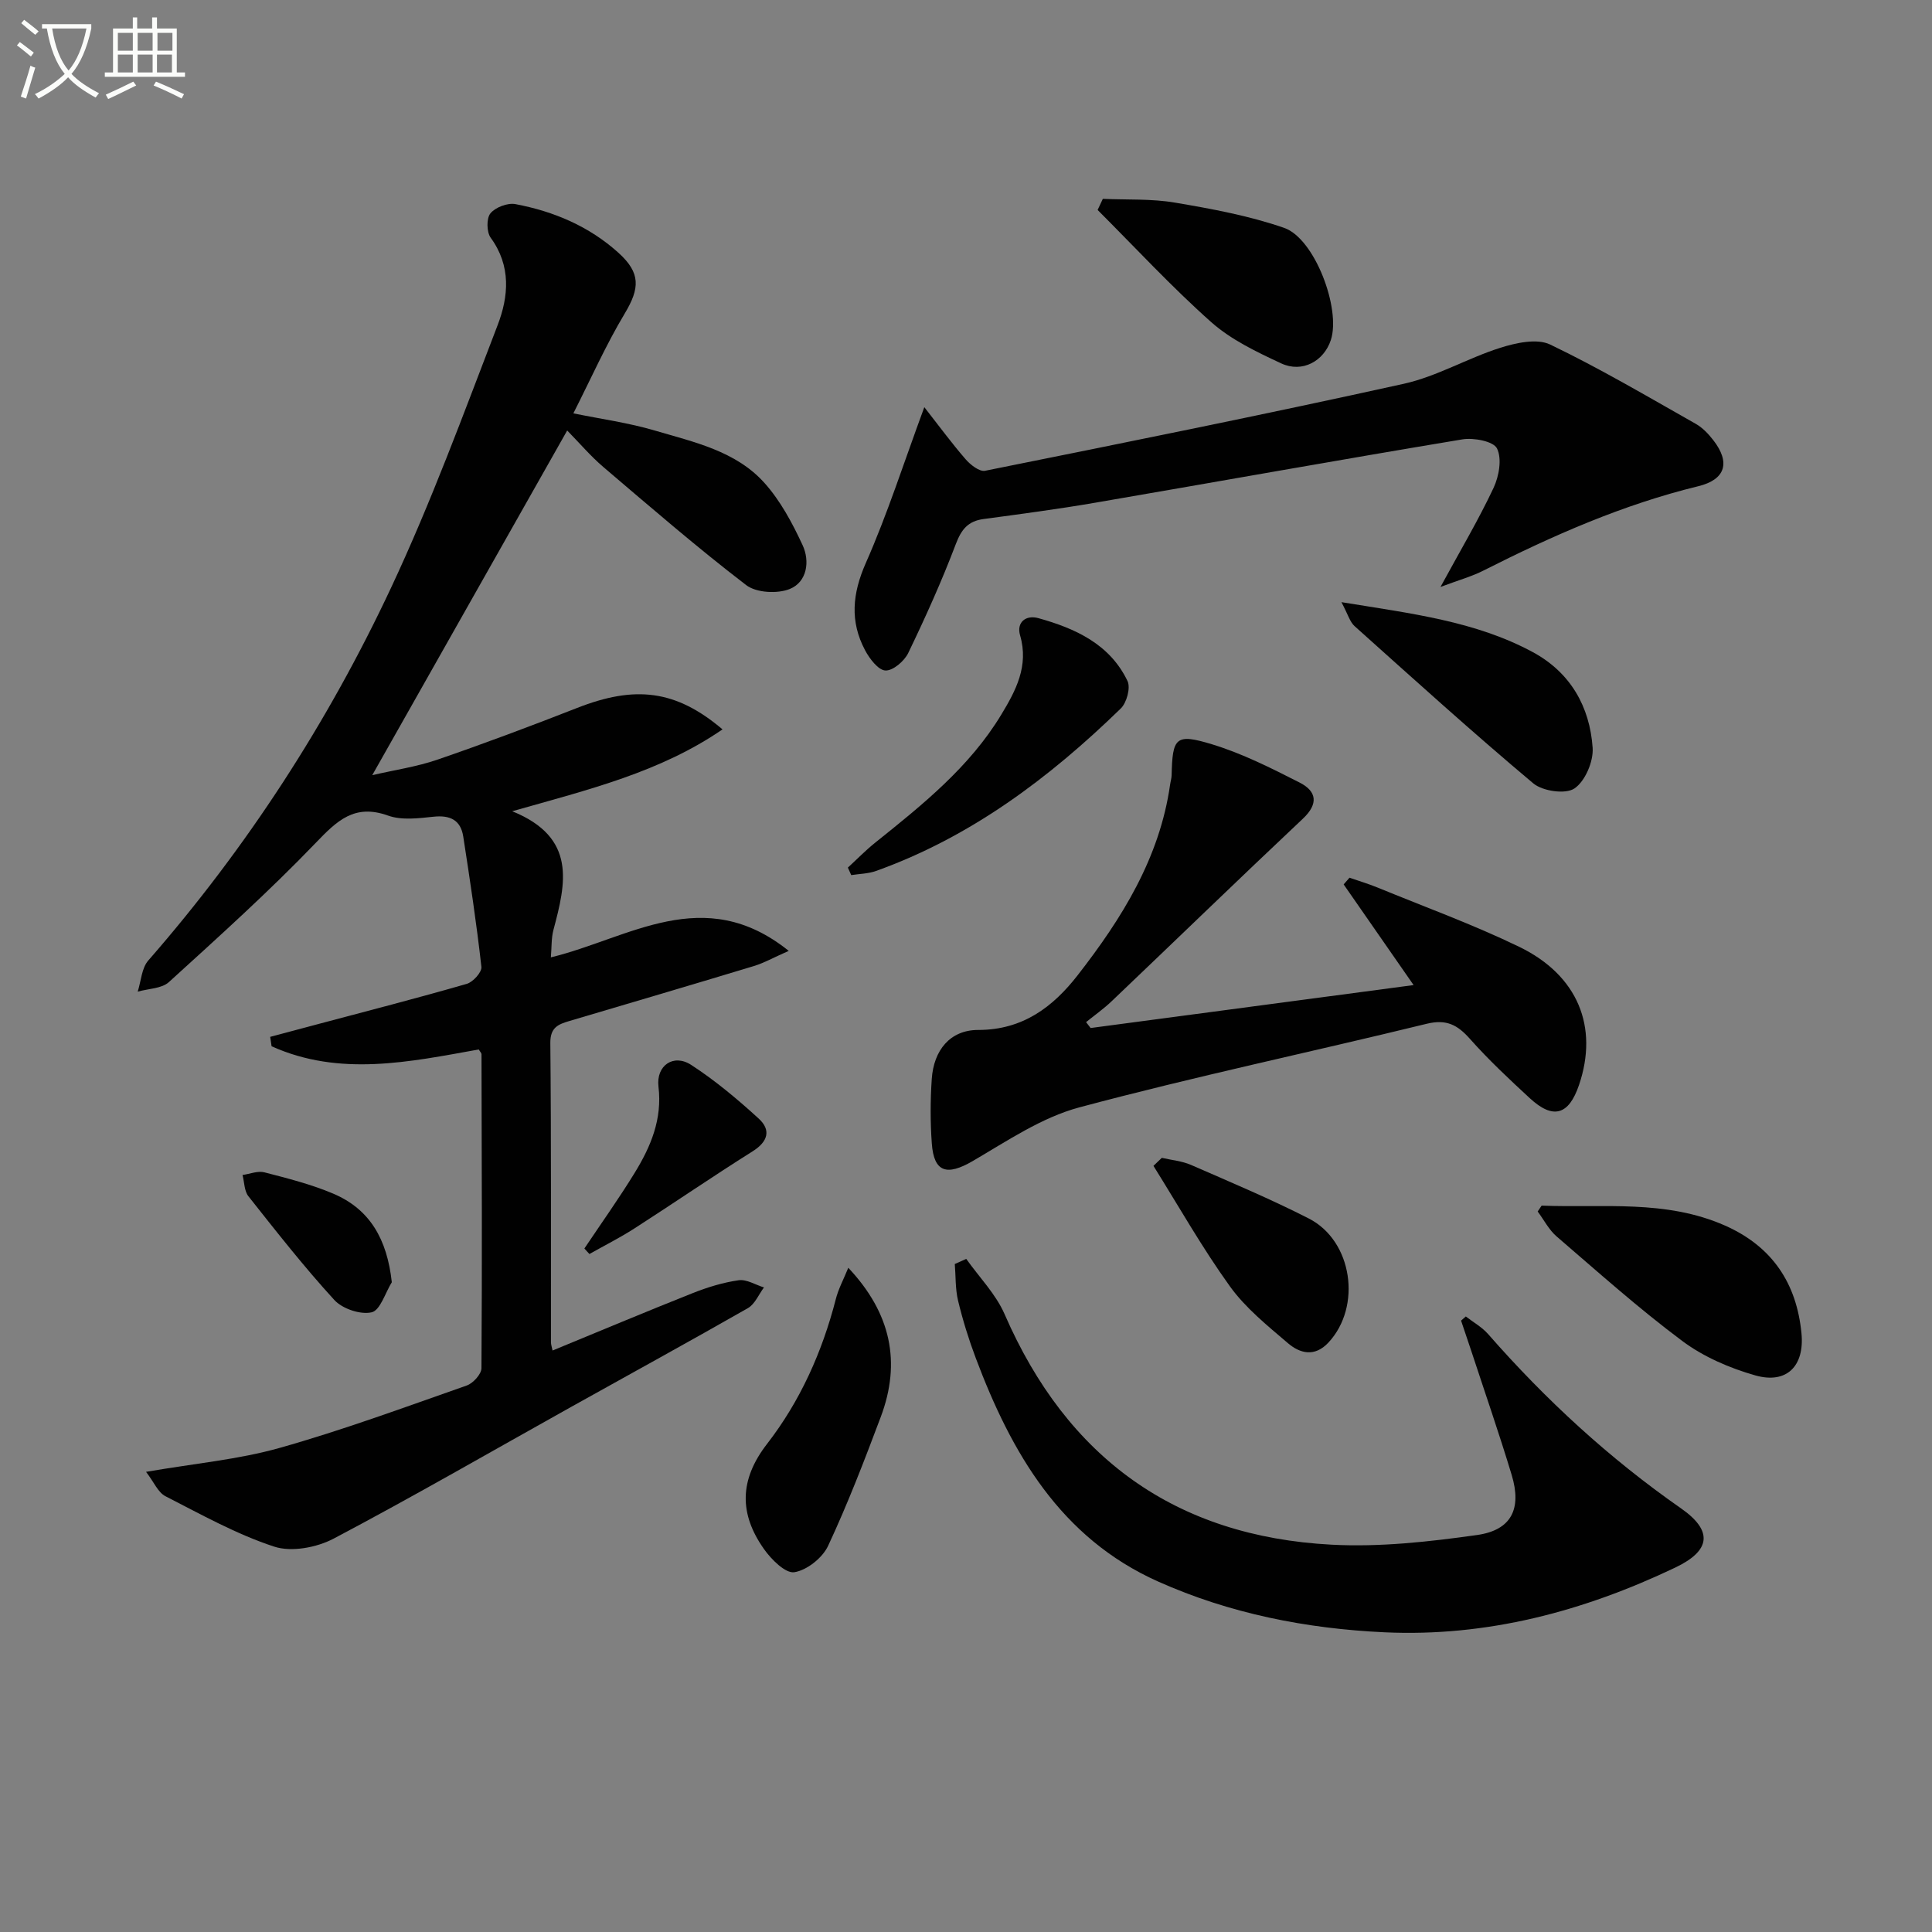
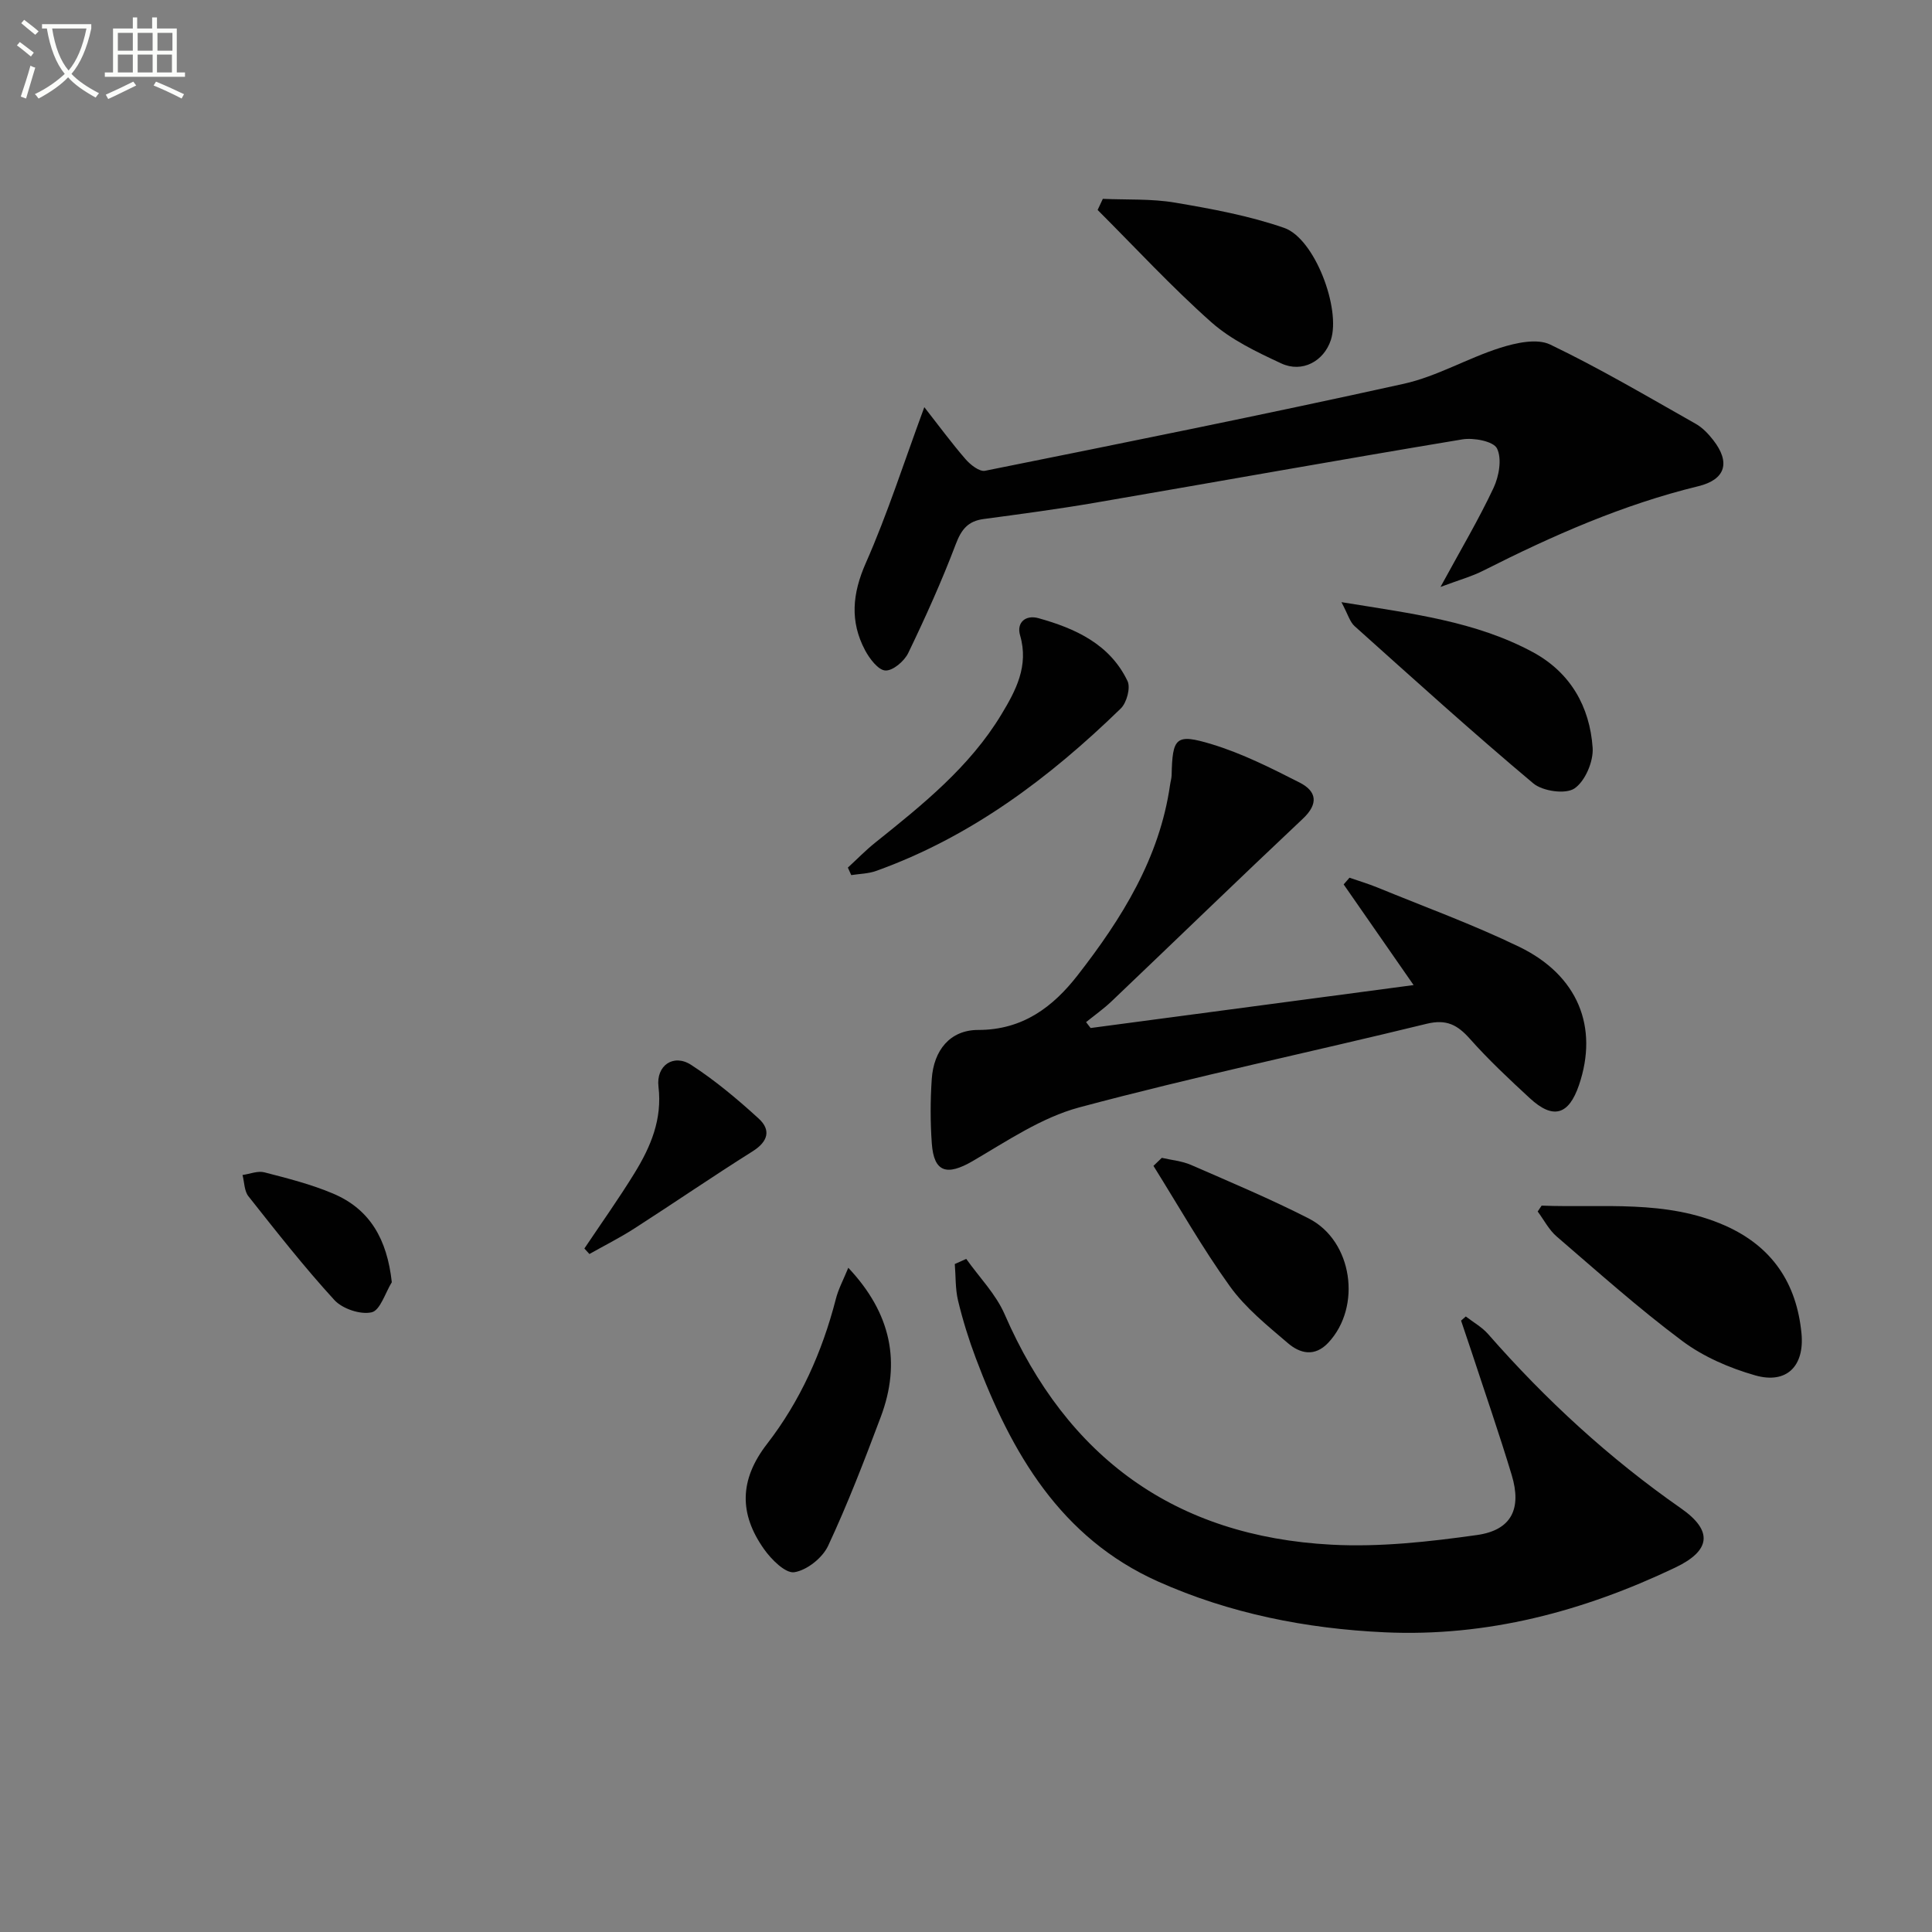
<svg xmlns="http://www.w3.org/2000/svg" enable-background="new 0 0 400 400" viewBox="0 0 400 400">
  <rect x="0" y="0" width="400" height="400" fill="#808080" stroke="none" />
  <path d="m6.4 11.7c-1-.8-1.9-1.6-2.9-2.3l.6-.7c.9.7 1.9 1.4 2.9 2.2zm-2.1 8.3c.7-2.1 1.4-4.2 2-6.4.2.1.6.3 1 .4-.7 2.3-1.3 4.4-1.9 6.4zm3-12.8c-1.1-.9-2.1-1.7-2.9-2.4l.6-.7c1 .8 2 1.5 3 2.4zm1.4-1.3v-.9h10.2v.9c-.9 4.2-2.3 7.3-4.1 9.4 1.3 1.4 3.2 2.7 5.7 4-.2.2-.4.5-.7.9-2.5-1.4-4.4-2.7-5.7-4.2-1.4 1.5-3.5 3-6.1 4.4 0 0 0 0-.1-.1-.3-.4-.5-.7-.7-.8 2.7-1.3 4.7-2.8 6.2-4.2-1.8-2.2-3-5.3-3.7-9.4zm9.2 0h-7.1c.6 3.8 1.7 6.7 3.4 8.7 1.7-2 2.9-4.8 3.7-8.7z" fill="#fbfcfa" />
  <path d="m31.6 3.6h.9v2.3h4.1v9.1h1.7v.9h-16.6v-.9h1.7v-9.1h4.1v-2.3h.9v2.3h3.1v-2.3zm-4 13.3.6.8c-1.9.9-3.8 1.9-5.8 2.8-.2-.3-.3-.6-.5-.9 2-.9 3.9-1.8 5.7-2.7zm-3.2-10.1v3.7h3.1v-3.7zm0 4.5v3.7h3.1v-3.7zm4.1-4.5v3.7h3.1v-3.7zm0 4.5v3.7h3.1v-3.7zm9.1 9.1c-2.1-1.1-4.1-2-5.8-2.7l.5-.8c2.2.9 4.1 1.8 5.8 2.6zm-1.9-13.6h-3.1v3.7h3.1zm-3.2 4.5v3.7h3.1v-3.7z" fill="#fbfcfa" />
  <g fill="#010101">
-     <path d="m30.24 304.73c10.14-1.75 19.13-2.55 27.67-4.96 13.08-3.69 25.87-8.41 38.71-12.91 1.32-.46 3.05-2.35 3.06-3.59.15-21.66.06-43.32.01-64.98 0-.28-.3-.55-.57-1.01-14.34 2.58-28.8 5.68-42.89-.66-.1-.65-.19-1.3-.29-1.95 3.33-.89 6.65-1.77 9.98-2.66 10.25-2.73 20.52-5.37 30.71-8.31 1.3-.37 3.16-2.43 3.04-3.51-1.01-9.03-2.37-18.02-3.76-27-.53-3.4-2.7-4.46-6.13-4.1-3.12.33-6.61.78-9.43-.23-6.97-2.5-10.57 1.06-15.01 5.68-9.66 10.05-20.05 19.4-30.37 28.79-1.51 1.37-4.28 1.35-6.46 1.98.7-2.18.81-4.88 2.2-6.46 20.39-23.35 37.12-49.16 50.24-77.13 8.3-17.69 15.05-36.12 22.07-54.38 2.29-5.95 2.84-12.28-1.43-18.12-.85-1.17-.9-4.02-.05-5.05 1.03-1.26 3.56-2.21 5.17-1.91 7.94 1.5 15.27 4.59 21.36 10.1 4.58 4.15 4.42 7.3 1.28 12.54-3.91 6.52-7.01 13.52-10.64 20.68 5.75 1.18 11.43 1.95 16.87 3.56 8.1 2.39 16.74 4.23 22.66 10.81 3.33 3.7 5.81 8.35 7.93 12.92 1.54 3.32.94 7.61-2.65 9.07-2.56 1.04-6.95.8-9.03-.8-10.14-7.77-19.82-16.15-29.55-24.43-2.65-2.26-4.93-4.95-7.51-7.58-13.39 23.67-26.66 47.15-40.36 71.36 4.69-1.09 9.21-1.74 13.46-3.2 9.71-3.34 19.34-6.95 28.91-10.7 12.03-4.73 20.47-3.79 30.15 4.42-12.93 8.87-27.55 12.41-43.54 16.95 13.43 5.44 11.1 14.94 8.53 24.58-.45 1.71-.35 3.56-.53 5.67 16.16-3.91 31.65-15.48 49.25-1.34-3.15 1.38-5.11 2.5-7.22 3.14-12.7 3.85-25.44 7.6-38.17 11.37-2.29.68-4 1.3-3.97 4.55.2 20.66.11 41.32.13 61.98 0 .47.18.94.33 1.7 9.75-4.01 19.35-8.05 29.03-11.89 3.05-1.21 6.27-2.2 9.51-2.66 1.64-.23 3.48.95 5.23 1.49-1.09 1.46-1.87 3.45-3.32 4.28-12.11 6.92-24.34 13.61-36.52 20.41-16.39 9.15-32.65 18.55-49.24 27.31-3.51 1.85-8.74 2.84-12.33 1.66-7.81-2.56-15.13-6.66-22.5-10.43-1.55-.79-2.36-2.89-4.02-5.05z" />
    <path d="m225.8 212.84c22.25-2.96 44.49-5.92 66.87-8.89-4.96-7.14-9.72-13.99-14.48-20.84.4-.46.81-.93 1.21-1.39 1.93.67 3.9 1.26 5.79 2.03 9.82 4.03 19.83 7.67 29.37 12.29 12.16 5.9 16.43 16.61 12.36 28.59-2.12 6.25-5.36 7.2-10.19 2.74-4.28-3.95-8.55-7.95-12.41-12.3-2.57-2.89-4.85-4.1-8.93-3.11-23.97 5.86-48.14 10.94-71.96 17.32-7.79 2.09-14.93 6.96-22.05 11.11-5.33 3.1-8.03 2.36-8.46-3.66-.32-4.42-.31-8.9-.01-13.33.4-5.94 3.78-10.16 9.61-10.16 9.25.01 15.52-4.8 20.6-11.33 9.13-11.73 16.96-24.24 19.13-39.42.09-.66.3-1.31.32-1.96.18-7.85.81-8.73 8.37-6.43 6.28 1.91 12.27 4.94 18.15 7.93 3.49 1.78 3.96 4.36.66 7.47-13.29 12.51-26.39 25.22-39.61 37.81-1.64 1.56-3.51 2.88-5.28 4.31.31.4.62.81.94 1.22z" />
    <path d="m298.24 121.52c4.23-7.77 7.93-14 10.99-20.52 1.13-2.41 1.76-6.02.71-8.15-.73-1.49-4.83-2.27-7.18-1.88-25.36 4.21-50.67 8.76-76.01 13.11-7.67 1.32-15.39 2.34-23.11 3.38-3.21.43-4.58 2.12-5.74 5.16-2.91 7.68-6.3 15.2-9.87 22.6-.81 1.67-3.17 3.68-4.72 3.6-1.49-.08-3.27-2.44-4.2-4.18-3.18-5.98-2.65-11.74.15-18.08 4.47-10.12 7.85-20.72 12.11-32.26 2.98 3.8 5.62 7.4 8.53 10.76 1 1.16 2.88 2.64 4.04 2.41 28.94-5.82 57.88-11.64 86.69-18.01 6.87-1.52 13.21-5.31 19.98-7.45 3.25-1.03 7.59-1.99 10.33-.68 10.3 4.94 20.17 10.78 30.13 16.41 1.41.79 2.63 2.08 3.64 3.38 3.6 4.62 2.56 8.17-3.11 9.55-15.61 3.8-30.15 10.22-44.41 17.43-2.41 1.24-5.09 1.97-8.95 3.42z" />
    <path d="m200.05 260.64c2.69 3.8 6.13 7.28 7.95 11.47 12.93 29.71 35.36 45.99 67.68 47.7 9.99.53 20.17-.6 30.12-2 7.15-1.01 9.29-5.44 7.18-12.43-2.59-8.57-5.53-17.04-8.32-25.54-.71-2.15-1.44-4.28-2.16-6.42.33-.29.65-.57.98-.86 1.55 1.2 3.35 2.2 4.62 3.65 11.9 13.59 25.07 25.71 39.91 36.06 6.7 4.67 6.2 8.77-1.17 12.28-19.03 9.07-38.97 14.38-60.19 13.4-16.21-.75-32.05-3.88-46.9-10.52-20.18-9.03-30.35-26.62-37.73-46.26-1.46-3.87-2.69-7.85-3.66-11.87-.59-2.45-.47-5.06-.68-7.6.78-.36 1.57-.71 2.37-1.06z" />
    <path d="m319.18 249.61c12.74.5 25.69-1.3 37.99 4.14 9.71 4.31 14.81 11.89 15.81 22.34.64 6.74-3.07 10.52-9.57 8.67-5.31-1.51-10.73-3.85-15.12-7.13-9.02-6.73-17.44-14.27-25.99-21.62-1.61-1.38-2.64-3.44-3.94-5.18.27-.4.55-.81.82-1.22z" />
    <path d="m175.63 262.48c8.89 9.44 10.95 19.6 6.73 30.86-3.38 9-6.84 18-10.91 26.71-1.16 2.49-4.38 5.05-6.99 5.46-1.83.29-4.76-2.63-6.27-4.77-5.16-7.29-5.17-14.32.63-21.81 6.85-8.84 11.41-19.03 14.22-29.94.53-2.12 1.61-4.1 2.59-6.51z" />
    <path d="m228.33 41.17c4.99.22 10.06-.05 14.94.78 7.62 1.29 15.33 2.71 22.6 5.23 6.34 2.2 11.78 16.76 9.67 23.21-1.44 4.39-5.92 6.87-10.27 4.85-5.07-2.36-10.36-4.88-14.48-8.53-8.23-7.31-15.74-15.45-23.54-23.24.35-.77.72-1.53 1.08-2.3z" />
    <path d="m277.73 124.67c14.62 2.38 27.77 3.95 39.63 10.35 7.78 4.21 11.79 11.27 12.38 19.81.19 2.83-1.56 6.93-3.78 8.42-1.86 1.24-6.58.56-8.52-1.07-12.57-10.55-24.75-21.58-36.97-32.53-.99-.87-1.37-2.41-2.74-4.98z" />
    <path d="m175.54 179.63c1.89-1.74 3.69-3.59 5.69-5.19 9.75-7.81 19.52-15.63 26.09-26.51 3-4.96 5.72-10.06 3.88-16.38-.79-2.7 1.18-4.29 3.78-3.57 7.66 2.13 14.8 5.38 18.46 13.02.67 1.4-.17 4.5-1.4 5.69-14.77 14.36-31.02 26.59-50.66 33.63-1.61.58-3.42.59-5.14.86-.23-.51-.46-1.03-.7-1.55z" />
    <path d="m240.54 239.72c2.03.47 4.18.65 6.06 1.47 8.18 3.57 16.42 7.03 24.36 11.08 9.09 4.63 11.02 18.26 4.07 25.7-2.85 3.05-5.89 2.25-8.39.11-4.26-3.64-8.78-7.28-12.01-11.77-5.74-7.98-10.6-16.58-15.82-24.93.57-.56 1.15-1.11 1.73-1.66z" />
    <path d="m120.99 258.49c3.49-5.21 7.13-10.32 10.41-15.66 3.33-5.42 5.74-11.1 4.93-17.85-.52-4.39 3.12-6.87 6.76-4.51 4.98 3.23 9.59 7.1 13.98 11.11 2.6 2.37 1.96 4.77-1.25 6.79-8.26 5.19-16.31 10.72-24.51 15.99-2.99 1.92-6.18 3.52-9.28 5.27-.35-.38-.69-.76-1.04-1.14z" />
    <path d="m81.12 265.47c-1.36 2.2-2.4 5.83-4.18 6.23-2.32.53-6.05-.73-7.72-2.55-6.27-6.85-12.02-14.19-17.79-21.48-.87-1.1-.83-2.92-1.22-4.4 1.52-.21 3.16-.91 4.53-.55 4.79 1.24 9.64 2.46 14.18 4.38 7.69 3.24 11.22 9.48 12.2 18.37z" />
  </g>
</svg>